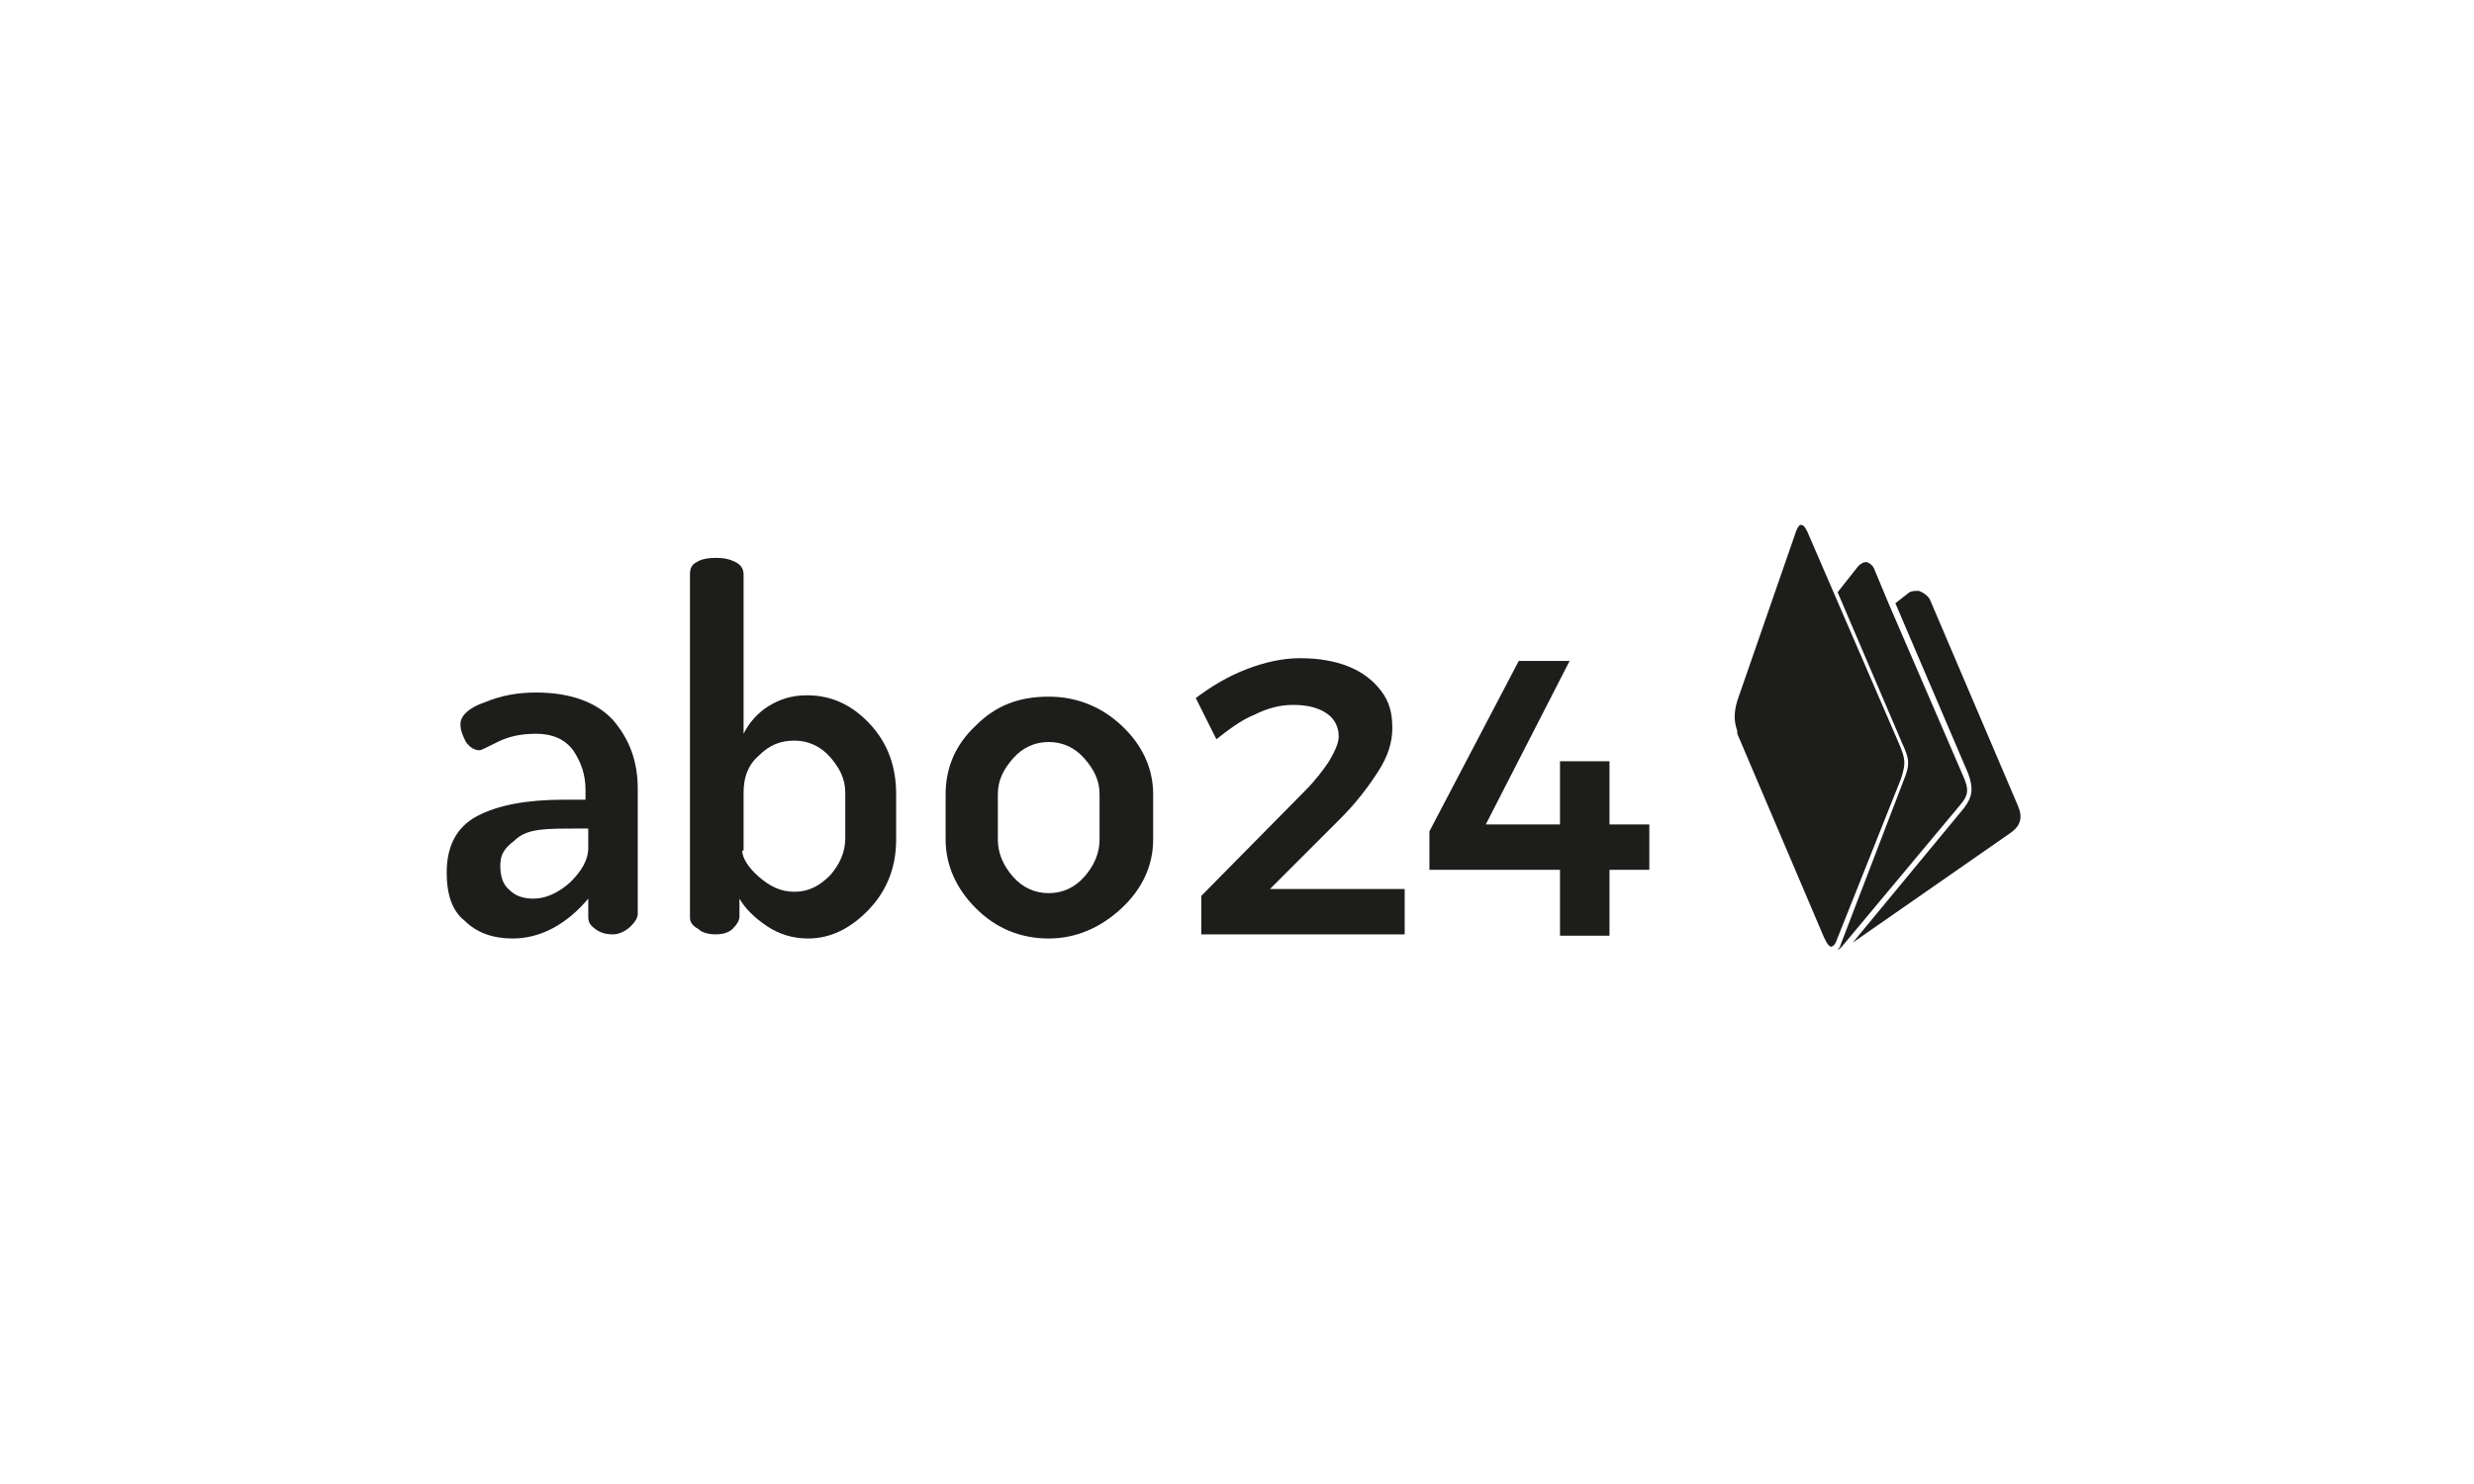
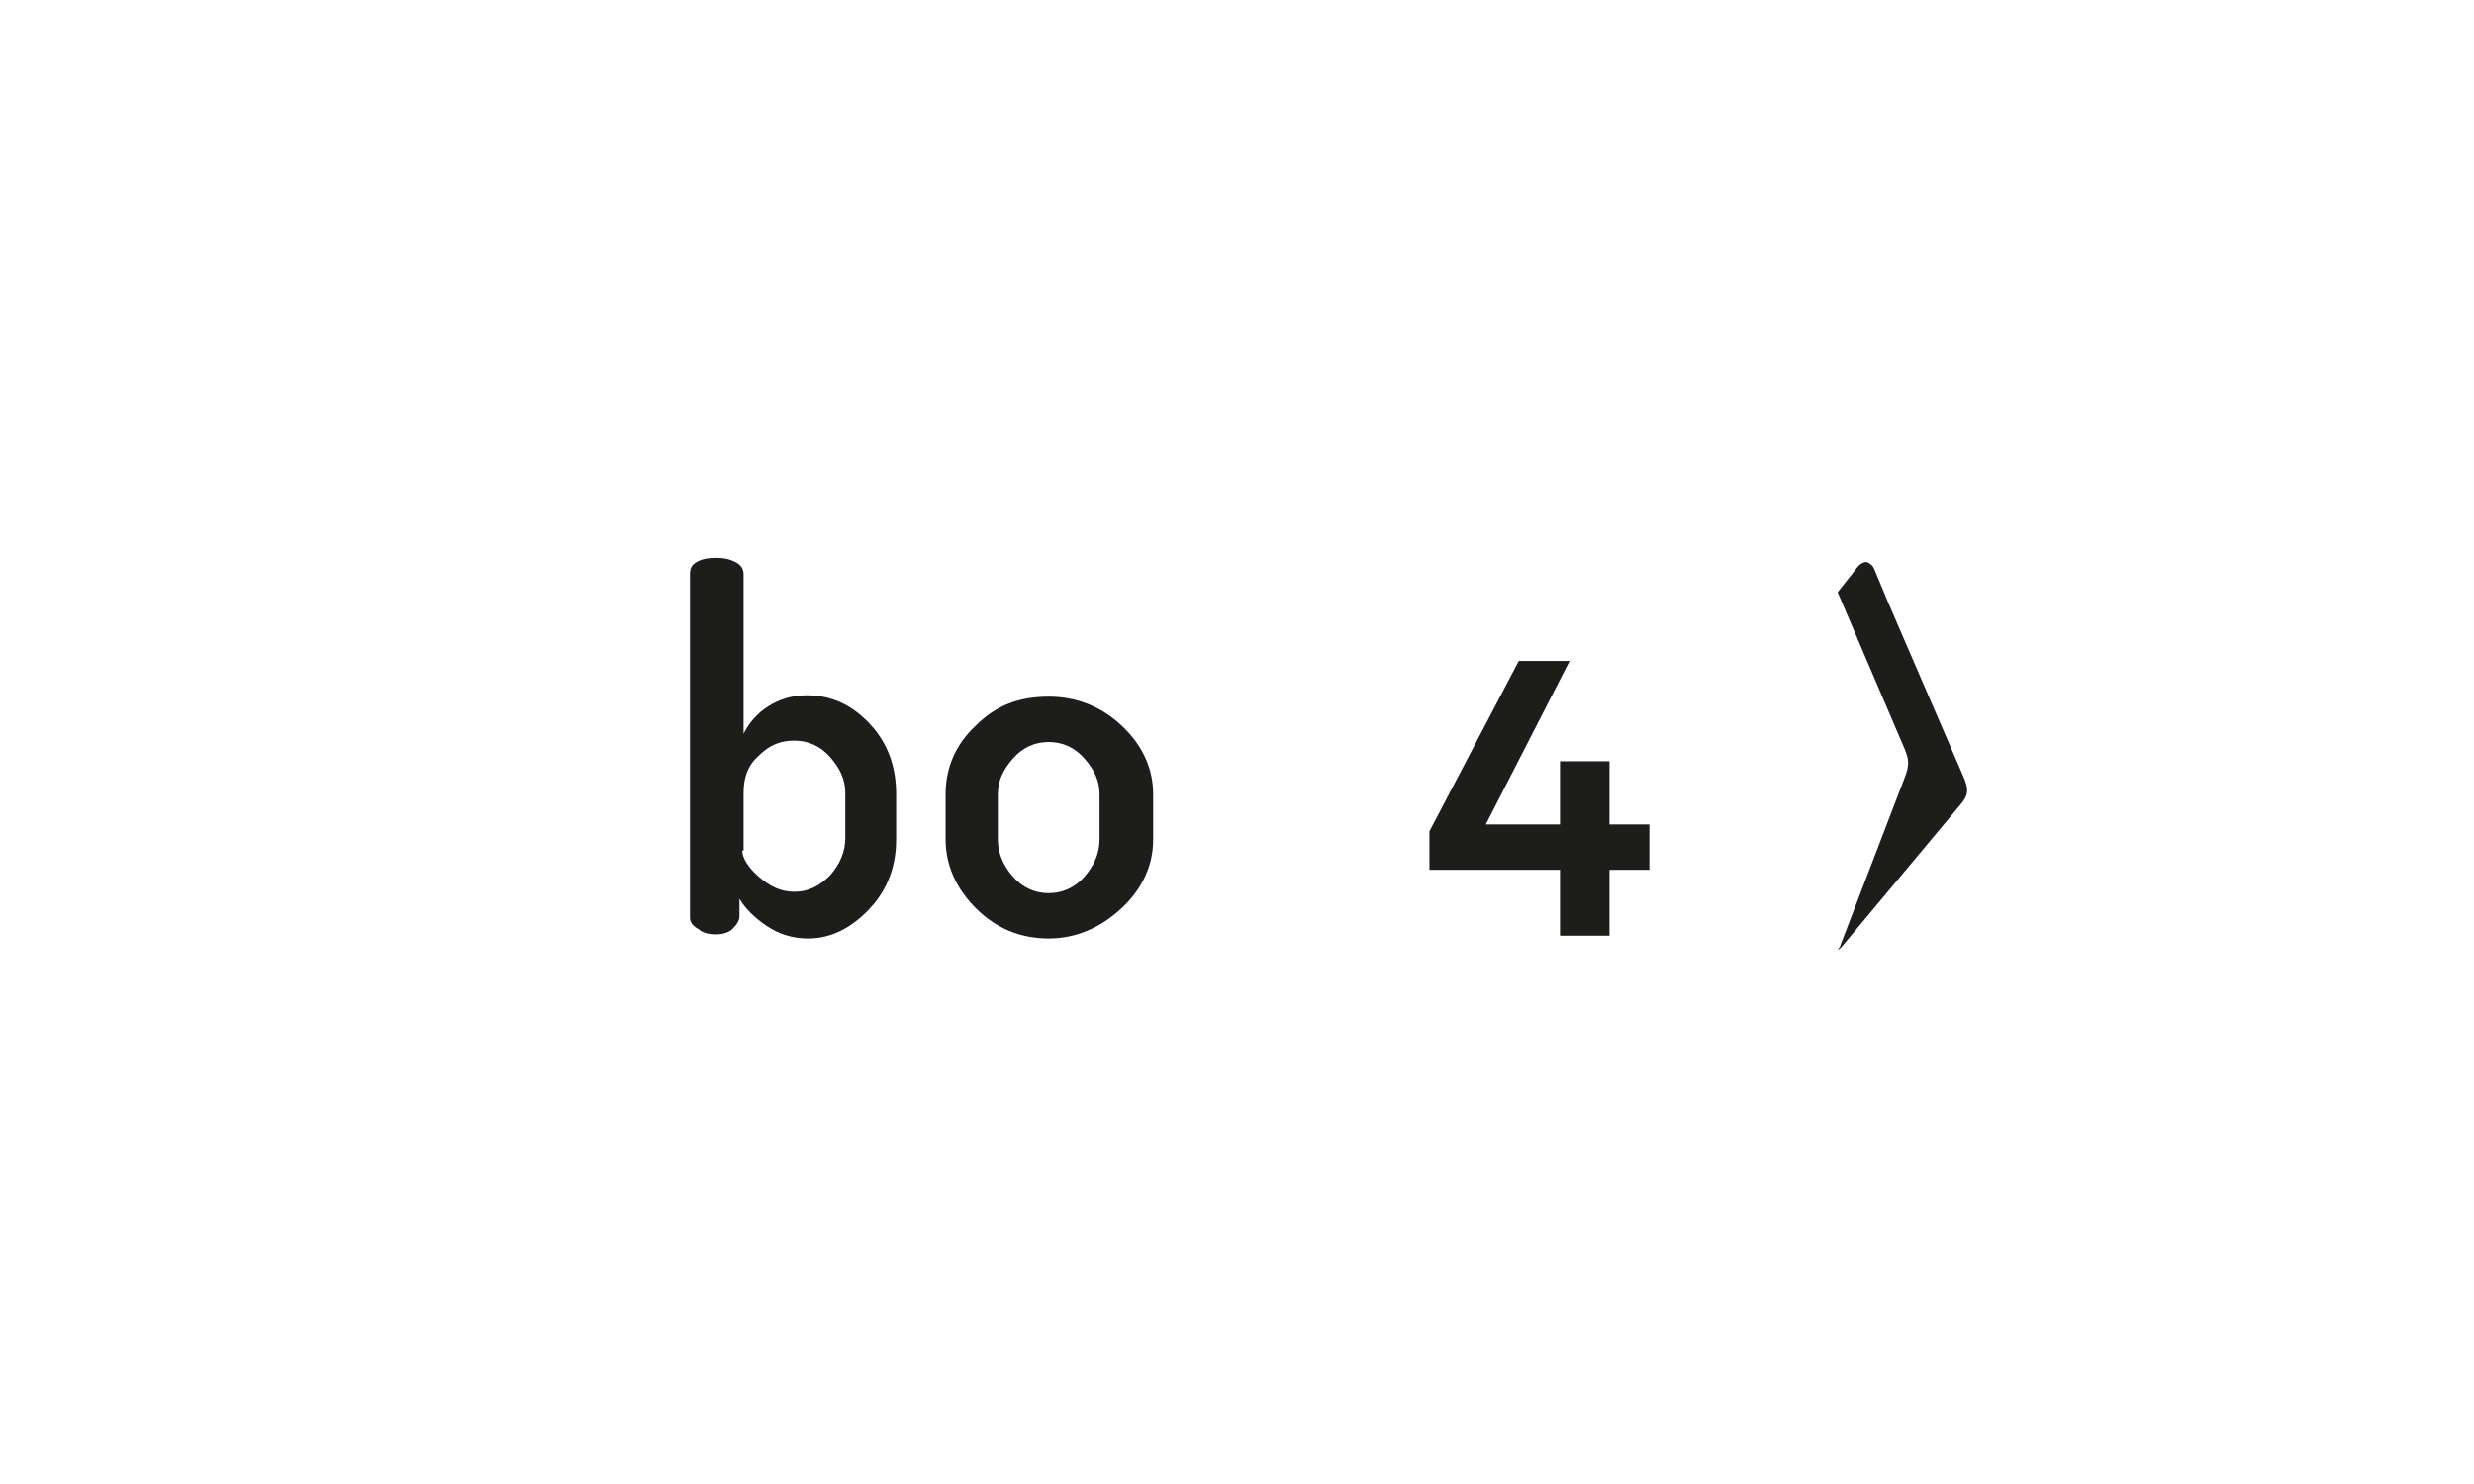
<svg xmlns="http://www.w3.org/2000/svg" version="1.1" id="Ebene_1" x="0px" y="0px" viewBox="0 0 180 108" style="enable-background:new 0 0 180 108;" xml:space="preserve">
  <style type="text/css">
	.st0{fill:#1D1D1B;}
</style>
  <title>abo24-logo-small-sizes-reverse</title>
  <desc>Created with Sketch.</desc>
-   <path id="Fill-1" class="st0" d="M36.4,63c0,0.8,0.2,1.4,0.7,1.8c0.4,0.4,1,0.6,1.7,0.6c0.9,0,1.8-0.4,2.7-1.2  c0.8-0.8,1.3-1.6,1.3-2.5v-1.4h-0.9c-1.1,0-2,0-2.7,0.1s-1.3,0.3-1.8,0.8C36.6,61.8,36.4,62.3,36.4,63 M32.5,63.5  c0-1.9,0.7-3.3,2.2-4.1c1.5-0.8,3.6-1.2,6.3-1.2h1.6v-0.7c0-1.1-0.3-2-0.9-2.9c-0.6-0.8-1.5-1.2-2.7-1.2c-1.1,0-2,0.2-2.8,0.6  c-0.8,0.4-1.2,0.6-1.3,0.6c-0.4,0-0.7-0.2-1-0.6c-0.2-0.4-0.4-0.8-0.4-1.3c0-0.6,0.6-1.2,1.8-1.6c1.2-0.5,2.4-0.7,3.7-0.7  c2.5,0,4.4,0.7,5.6,2c1.2,1.4,1.8,3,1.8,5v9.1c0,0.3-0.2,0.6-0.5,0.9S45.1,68,44.6,68c-0.5,0-0.9-0.1-1.3-0.4s-0.5-0.5-0.5-0.9v-1.3  c-1.6,1.9-3.5,2.9-5.5,2.9c-1.4,0-2.6-0.4-3.5-1.3C32.9,66.3,32.5,65.1,32.5,63.5" />
  <path id="Fill-3" class="st0" d="M54,61.9c0,0.5,0.4,1.2,1.2,1.9c0.8,0.7,1.6,1.1,2.6,1.1c1,0,1.8-0.4,2.6-1.2  c0.7-0.8,1.1-1.7,1.1-2.7v-3.3c0-1-0.4-1.8-1.1-2.6c-0.7-0.8-1.6-1.2-2.6-1.2c-1,0-1.8,0.3-2.6,1.1c-0.8,0.7-1.1,1.6-1.1,2.7V61.9z   M50.2,66.8v-25c0-0.4,0.1-0.7,0.5-0.9c0.3-0.2,0.8-0.3,1.4-0.3s1,0.1,1.4,0.3c0.4,0.2,0.6,0.5,0.6,0.9v11.6c0.4-0.8,1-1.5,1.8-2  c0.8-0.5,1.7-0.8,2.8-0.8c1.8,0,3.3,0.7,4.6,2.1s1.9,3.1,1.9,5.1v3.3c0,1.9-0.6,3.6-1.9,5s-2.8,2.2-4.5,2.2c-1.1,0-2.1-0.3-3-0.9  c-0.9-0.6-1.6-1.3-2-2v1.3c0,0.3-0.2,0.6-0.5,0.9C53,67.9,52.5,68,52.1,68c-0.5,0-1-0.1-1.3-0.4C50.4,67.4,50.2,67.1,50.2,66.8  L50.2,66.8z" />
  <path id="Fill-5" class="st0" d="M72.6,61.1c0,1,0.4,1.9,1.1,2.7c0.7,0.8,1.6,1.2,2.6,1.2s1.9-0.4,2.6-1.2c0.7-0.8,1.1-1.7,1.1-2.7  v-3.3c0-1-0.4-1.8-1.1-2.6c-0.7-0.8-1.6-1.2-2.6-1.2c-1,0-1.9,0.4-2.6,1.2c-0.7,0.8-1.1,1.6-1.1,2.6C72.6,57.8,72.6,61.1,72.6,61.1z   M68.8,61.1v-3.3c0-1.9,0.7-3.6,2.2-5c1.5-1.5,3.2-2.1,5.3-2.1c2,0,3.8,0.7,5.3,2.1c1.5,1.4,2.3,3.1,2.3,5v3.3c0,1.9-0.8,3.6-2.3,5  s-3.3,2.2-5.3,2.2c-2,0-3.8-0.7-5.3-2.2C69.6,64.7,68.8,63,68.8,61.1L68.8,61.1z" />
-   <path id="Fill-7" class="st0" d="M102.2,64.7v3.3H87.4v-2.8l7.6-7.7c0.7-0.7,1.3-1.5,1.7-2.1c0.4-0.7,0.7-1.3,0.7-1.8  c0-0.7-0.3-1.3-0.9-1.7c-0.6-0.4-1.4-0.6-2.4-0.6c-0.9,0-1.8,0.2-2.8,0.7c-1,0.4-1.9,1.1-2.8,1.8l-1.5-3c1.2-0.9,2.4-1.6,3.7-2.1  c1.3-0.5,2.6-0.8,3.9-0.8s2.5,0.2,3.5,0.6c1,0.4,1.8,1,2.4,1.8c0.6,0.8,0.8,1.6,0.8,2.7c0,1-0.3,2-1,3.1c-0.7,1.1-1.6,2.3-2.8,3.5  l-5.1,5.1L102.2,64.7L102.2,64.7z" />
  <polygon id="Fill-9" class="st0" points="120,60 120,63.3 117.1,63.3 117.1,68.1 113.5,68.1 113.5,63.3 104,63.3 104,60.5   110.5,48.1 114.2,48.1 108.1,60 113.5,60 113.5,55.4 117.1,55.4 117.1,60 " />
-   <path class="st0" d="M146.8,58.6l-6.4-15c-0.2-0.3-0.5-0.5-0.8-0.6c-0.3,0-0.6,0-0.8,0.2l0,0l-0.9,0.7l5.3,12.4  c0.4,1.1,0.3,1.7-0.3,2.5l-8.1,9.8l11.5-8C147,60.1,147.2,59.5,146.8,58.6z" />
  <path class="st0" d="M142.6,58.6c0.6-0.7,0.7-1.1,0.2-2.2l-5.4-12.5l-1-2.4c-0.1-0.3-0.3-0.5-0.6-0.6c-0.2,0-0.4,0.1-0.6,0.3  l-1.5,1.9l4.7,11c0.5,1.1,0.6,1.5,0.1,2.7l-4.6,12c0,0.1-0.1,0.2-0.2,0.3c0,0,0.1,0,0.2-0.1l0.1-0.1L142.6,58.6z" />
-   <path class="st0" d="M138.3,56.7c0.4-1.2,0.3-1.5-0.1-2.5l-4.8-11.1l-1.9-4.4c-0.2-0.4-0.3-0.5-0.5-0.5l0,0c-0.1,0-0.2,0.2-0.3,0.4  l-4.3,12.4c-0.3,1-0.2,1.6,0,2.2c0,0,0,0.1,0,0.1s0,0.1,0,0.1l6.3,14.8l0.1,0.2c0.1,0.2,0.2,0.4,0.4,0.5c0.1,0,0.3-0.1,0.4-0.4  L138.3,56.7z" />
</svg>